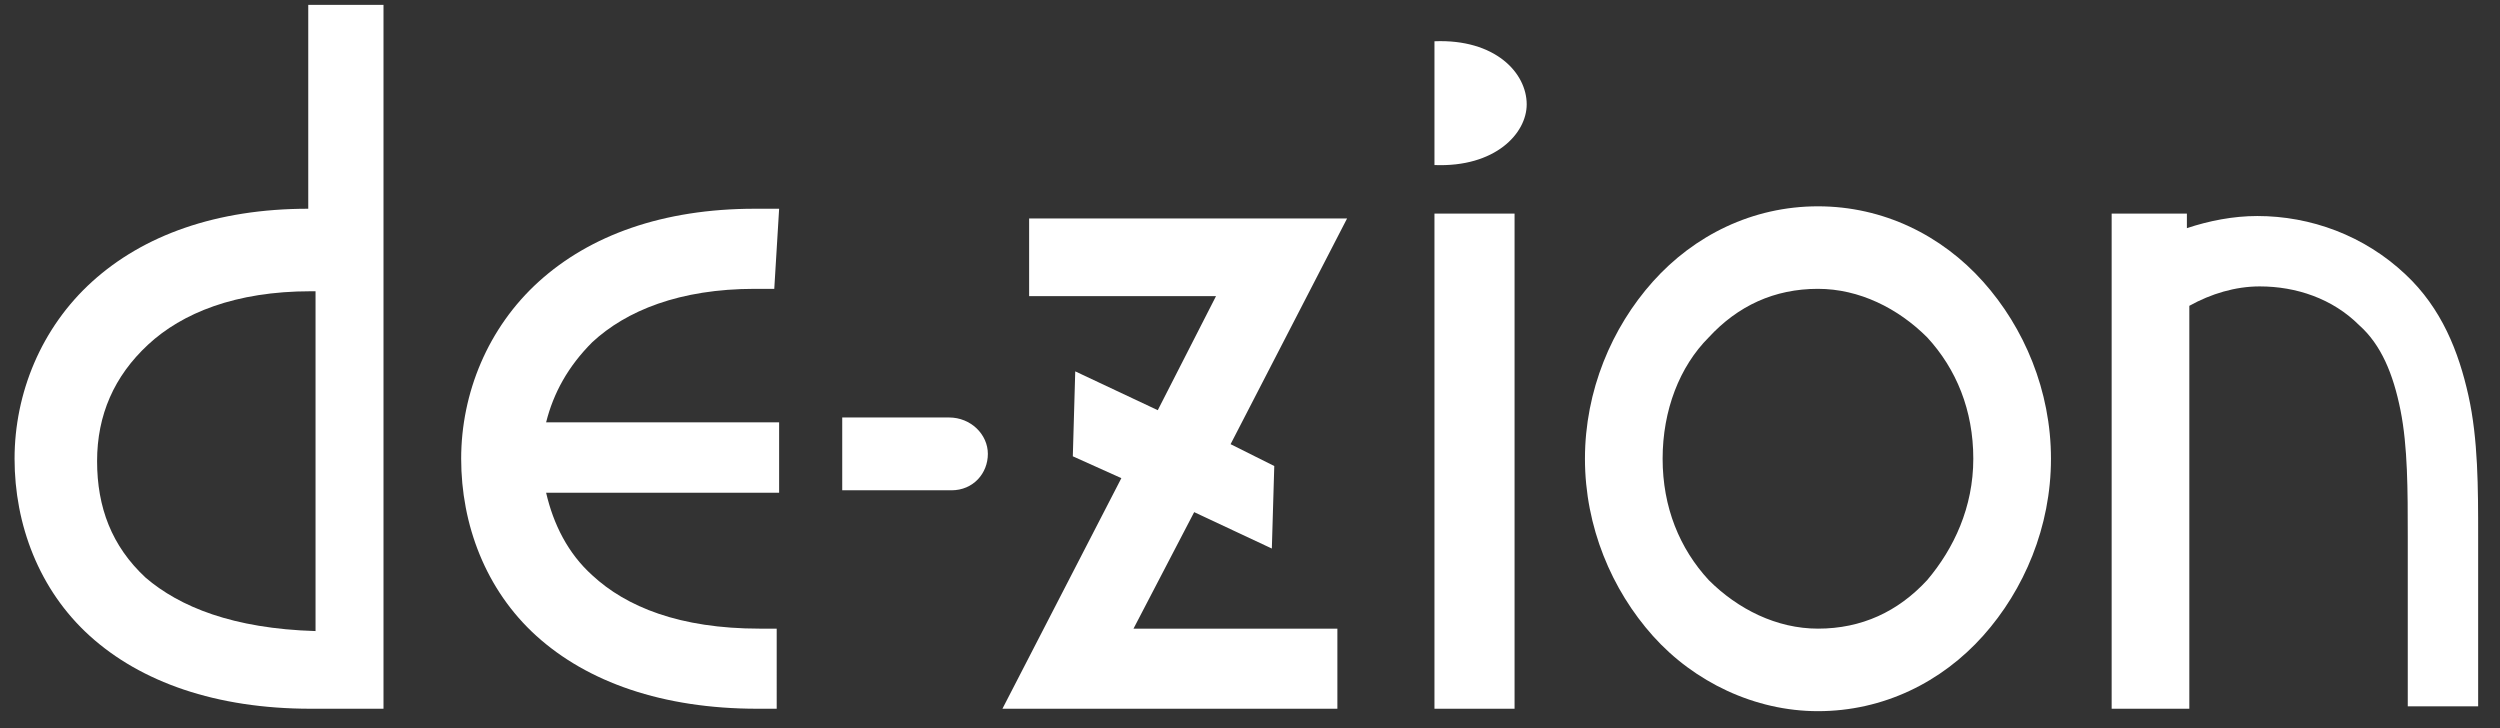
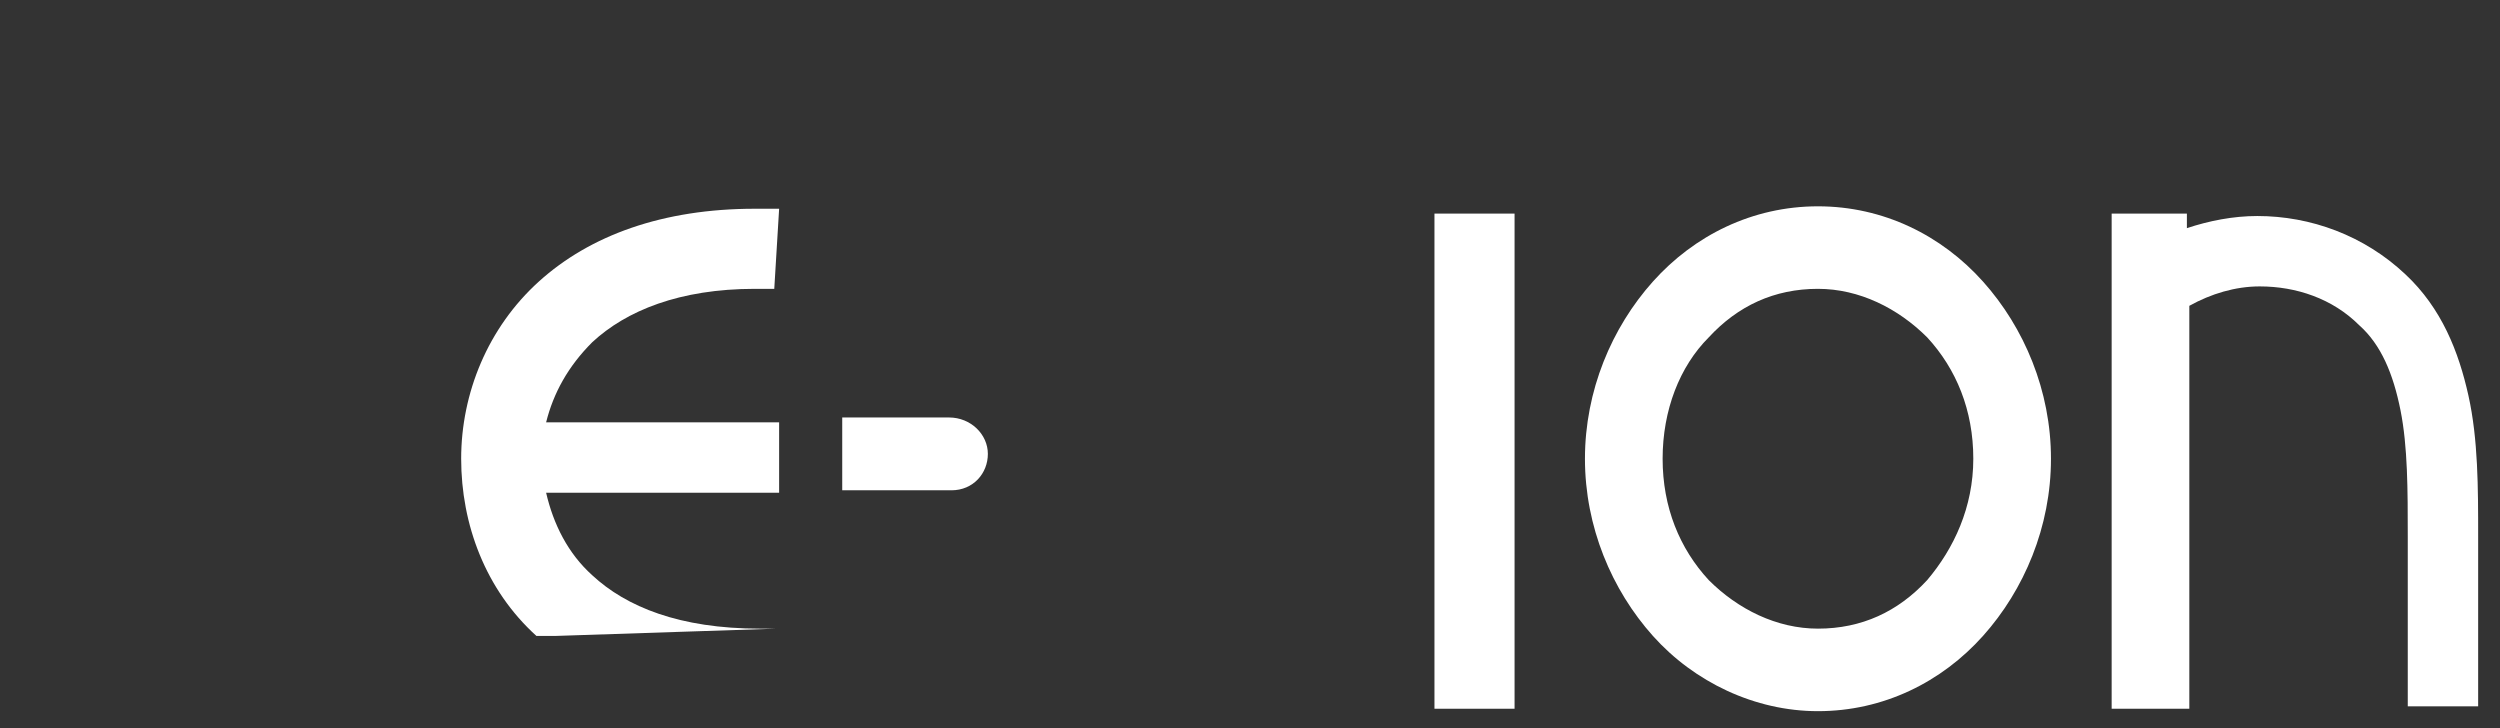
<svg xmlns="http://www.w3.org/2000/svg" version="1.1" id="レイヤー_1" x="0px" y="0px" viewBox="0 0 103 30" style="enable-background:new 0 0 103 30;" xml:space="preserve">
  <rect x="0" y="0" width="103" height="30" fill="#333333" stroke="none" />
  <style type="text/css">
	.st0{fill:#FFFFFF;}
</style>
  <g>
-     <path class="st0" d="M12.9,8.6c-0.1,0-0.1,0-0.2,0c-3.8,0-6.8,1.1-8.9,3c-2.1,1.9-3.2,4.6-3.2,7.3c0,2.7,1,5.4,3.1,7.3   c2.1,1.9,5.2,3,9.1,3c0,0,0,0,0,0c0,0,0,0,0,0h3v-29h-3.1V8.6z M6,23.8c-1.4-1.3-2-2.9-2-4.8c0-1.9,0.7-3.5,2.1-4.8   c1.4-1.3,3.6-2.2,6.7-2.2c0.1,0,0.1,0,0.2,0v14c0,0,0,0,0,0C9.6,25.9,7.4,25,6,23.8z" />
-     <path id="XMLID_9_" class="st0" d="M24.4,14.1c1.4-1.3,3.6-2.2,6.7-2.2c0.3,0,0.5,0,0.8,0l0.2-3.3c-0.3,0-0.7,0-1,0   c-3.8,0-6.8,1.1-8.9,3c-2.1,1.9-3.2,4.6-3.2,7.3c0,2.7,1,5.4,3.1,7.3c2.1,1.9,5.2,3,9.1,3c0,0,0,0,0,0c0.3,0,0.5,0,0.8,0L32,25.9v0   c-0.2,0-0.5,0-0.7,0c-3.3,0-5.5-0.9-6.9-2.2c-1-0.9-1.6-2.1-1.9-3.4h9.6v-2.9h-9.6C22.8,16.2,23.4,15.1,24.4,14.1z" />
-     <polygon id="XMLID_8_" class="st0" points="42.4,9 42.4,12.2 50.1,12.2 47.7,16.9 44.3,15.3 44.2,18.8 46.2,19.7 41.3,29.2    55.1,29.2 55.1,25.9 46.7,25.9 49.2,21.1 52.4,22.6 52.5,19.2 50.7,18.3 55.5,9  " />
+     <path id="XMLID_9_" class="st0" d="M24.4,14.1c1.4-1.3,3.6-2.2,6.7-2.2c0.3,0,0.5,0,0.8,0l0.2-3.3c-0.3,0-0.7,0-1,0   c-3.8,0-6.8,1.1-8.9,3c-2.1,1.9-3.2,4.6-3.2,7.3c0,2.7,1,5.4,3.1,7.3c0,0,0,0,0,0c0.3,0,0.5,0,0.8,0L32,25.9v0   c-0.2,0-0.5,0-0.7,0c-3.3,0-5.5-0.9-6.9-2.2c-1-0.9-1.6-2.1-1.9-3.4h9.6v-2.9h-9.6C22.8,16.2,23.4,15.1,24.4,14.1z" />
    <path class="st0" d="M74.9,8.5c-2.7,0-5.1,1.2-6.8,3.1c-1.7,1.9-2.8,4.5-2.8,7.3c0,2.8,1.1,5.4,2.8,7.3c1.7,1.9,4.2,3.1,6.8,3.1   c0,0,0,0,0,0c2.7,0,5.1-1.2,6.8-3.1c1.7-1.9,2.8-4.5,2.8-7.3c0-2.8-1.1-5.4-2.8-7.3C80,9.7,77.6,8.5,74.9,8.5z M79.4,23.9   c-1.2,1.3-2.7,2-4.5,2c-1.7,0-3.3-0.8-4.5-2c-1.2-1.3-1.9-3-1.9-5c0-2,0.7-3.8,1.9-5c1.2-1.3,2.7-2,4.5-2c1.7,0,3.3,0.8,4.5,2   c1.2,1.3,1.9,3,1.9,5C81.3,20.9,80.5,22.6,79.4,23.9z" />
    <rect id="XMLID_5_" x="59.1" y="8.8" class="st0" width="3.3" height="20.4" />
-     <path id="XMLID_4_" class="st0" d="M59.1,1.7v5.1c2.5,0.1,3.8-1.3,3.8-2.5C62.9,3,61.6,1.6,59.1,1.7z" />
    <polygon id="XMLID_3_" class="st0" points="62.9,4.3 62.9,4.3 62.9,4.3  " />
    <path id="XMLID_2_" class="st0" d="M101.7,16.3c-0.4-1.8-1.1-3.6-2.6-5c-1.7-1.6-3.9-2.4-6.1-2.4c-1,0-2,0.2-2.9,0.5V8.8H87v20.4   h3.2V12.6c0.9-0.5,1.9-0.8,2.9-0.8c1.5,0,3,0.5,4.1,1.6c0.9,0.8,1.4,2,1.7,3.5c0.3,1.5,0.3,3.3,0.3,5.2c0,0.5,0,1.1,0,1.7l0,5.3   h2.9l0-5.3c0-0.6,0-1.1,0-1.7C102.1,20.1,102.1,18.1,101.7,16.3z" />
    <path id="XMLID_1_" class="st0" d="M39.1,17.2C39.1,17.2,39.1,17.2,39.1,17.2l-4.4,0v3h4.4v0c0,0,0,0,0.1,0c0.9,0,1.5-0.7,1.5-1.5   C40.7,17.9,40,17.2,39.1,17.2z" />
  </g>
</svg>